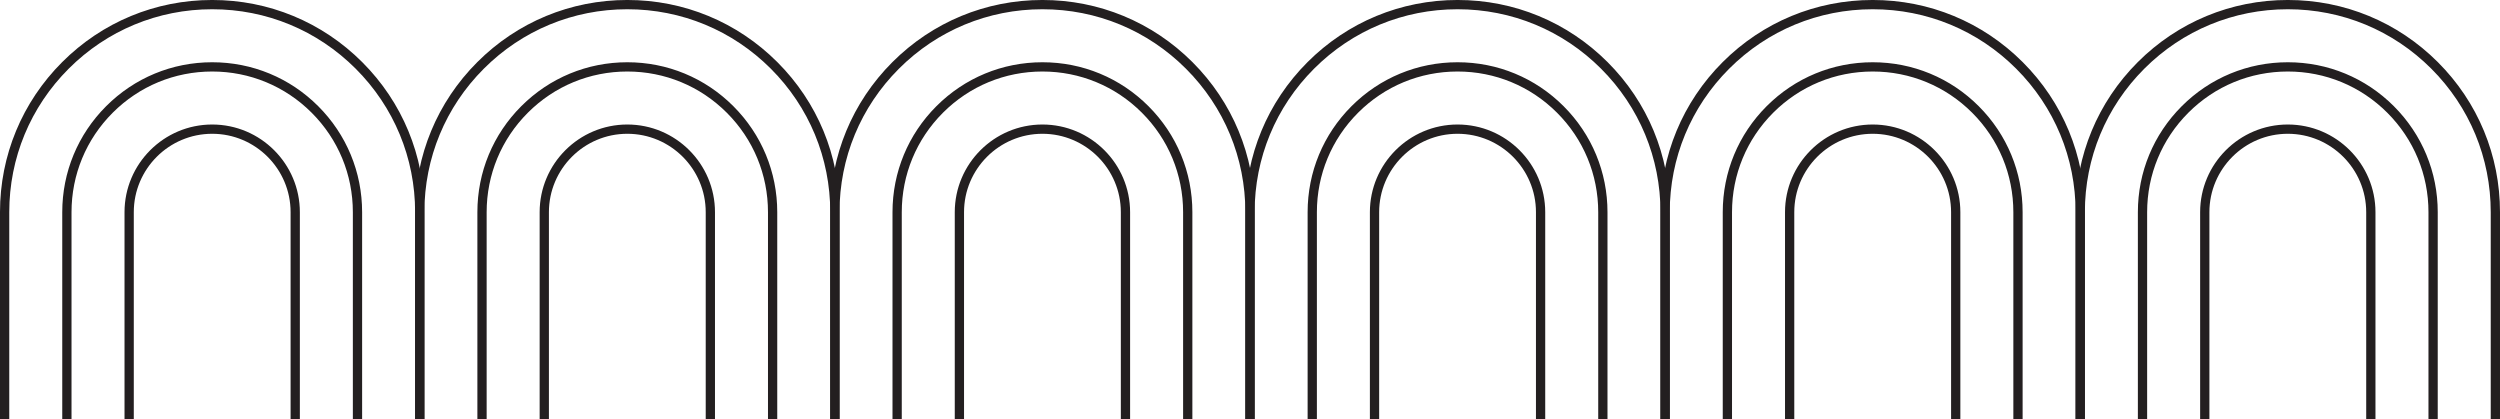
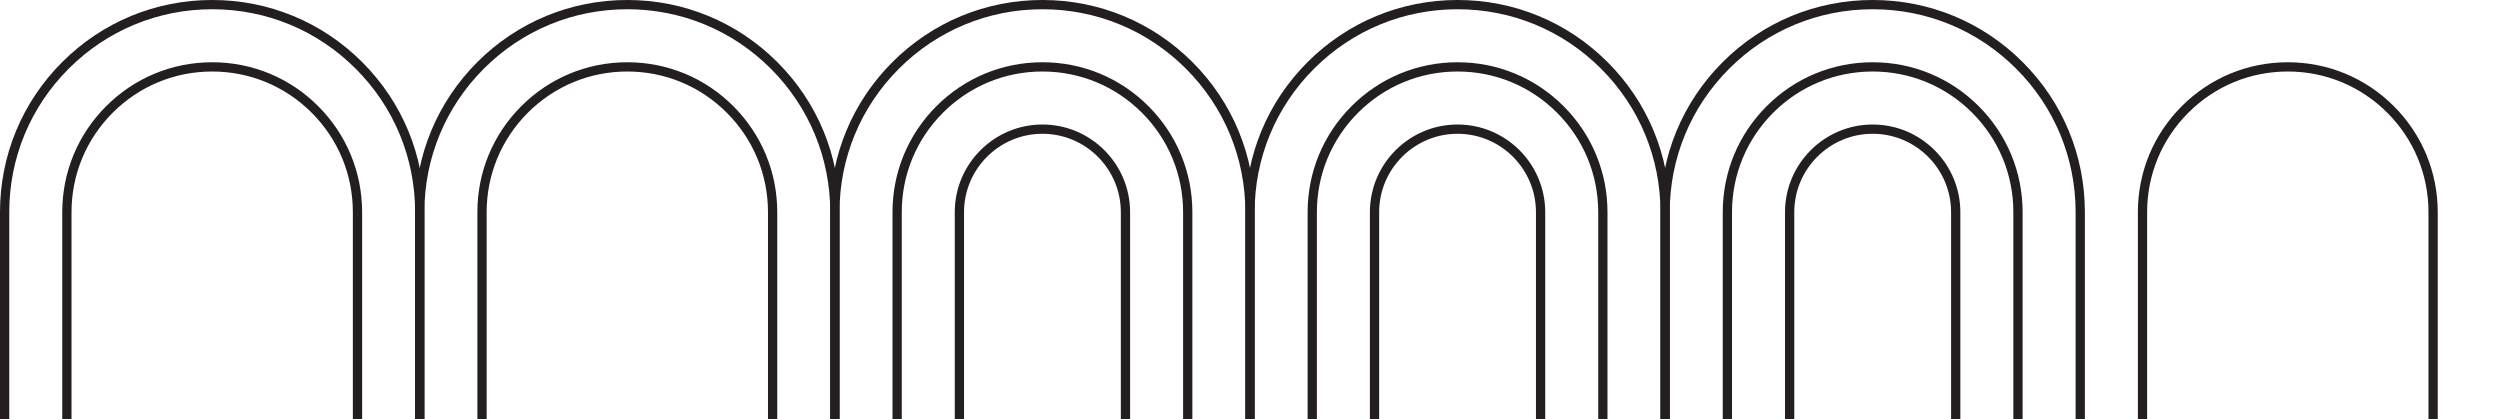
<svg xmlns="http://www.w3.org/2000/svg" height="452.6" preserveAspectRatio="xMidYMid meet" version="1.0" viewBox="150.9 1271.2 2698.2 452.6" width="2698.2" zoomAndPan="magnify">
  <g>
    <g>
      <g id="change1_11">
        <path d="M608.93,1723.82h-10V1500.2c0-58.5-22.78-113.5-64.15-154.87c-41.37-41.37-96.37-64.15-154.87-64.15 s-113.5,22.78-154.87,64.15s-64.15,96.37-64.15,154.87v223.62h-10V1500.2c0-61.17,23.82-118.68,67.08-161.94 c43.25-43.26,100.77-67.08,161.94-67.08s118.68,23.82,161.94,67.08c43.26,43.25,67.08,100.77,67.08,161.94V1723.82z" fill="#231f20" />
      </g>
      <g id="change1_5">
        <path d="M541.73,1723.82h-10V1500.2c0-40.55-15.79-78.68-44.47-107.35c-28.67-28.67-66.8-44.47-107.35-44.47 s-78.68,15.79-107.35,44.47c-28.67,28.67-44.47,66.8-44.47,107.35v223.62h-10V1500.2c0-43.22,16.83-83.86,47.4-114.42 c30.56-30.56,71.2-47.39,114.42-47.39c43.22,0,83.86,16.83,114.42,47.4c30.56,30.56,47.4,71.2,47.4,114.42V1723.82z" fill="#231f20" />
      </g>
      <g id="change1_1">
-         <path d="M474.53,1723.82h-10V1500.2c0-46.66-37.96-84.62-84.62-84.62s-84.62,37.96-84.62,84.62v223.62h-10V1500.2 c0-52.17,42.44-94.62,94.62-94.62s94.62,42.44,94.62,94.62V1723.82z" fill="#231f20" />
-       </g>
+         </g>
      <g id="change1_8">
        <path d="M1056.97,1723.82h-10V1500.2c0-58.5-22.78-113.5-64.15-154.87c-41.37-41.37-96.37-64.15-154.87-64.15 s-113.5,22.78-154.87,64.15s-64.15,96.37-64.15,154.87v223.62h-10V1500.2c0-61.17,23.82-118.68,67.08-161.94 c43.25-43.26,100.77-67.08,161.94-67.08s118.68,23.82,161.94,67.08c43.26,43.25,67.08,100.77,67.08,161.94V1723.82z" fill="#231f20" />
      </g>
      <g id="change1_14">
        <path d="M989.77,1723.82h-10V1500.2c0-40.55-15.79-78.68-44.47-107.35c-28.67-28.67-66.8-44.47-107.35-44.47 s-78.68,15.79-107.35,44.47c-28.67,28.67-44.47,66.8-44.47,107.35v223.62h-10V1500.2c0-43.22,16.83-83.86,47.4-114.42 c30.56-30.56,71.2-47.39,114.42-47.39c43.22,0,83.86,16.83,114.42,47.4c30.56,30.56,47.4,71.2,47.4,114.42V1723.82z" fill="#231f20" />
      </g>
      <g id="change1_3">
-         <path d="M922.57,1723.82h-10V1500.2c0-46.66-37.96-84.62-84.62-84.62s-84.62,37.96-84.62,84.62v223.62h-10V1500.2 c0-52.17,42.44-94.62,94.62-94.62s94.62,42.44,94.62,94.62V1723.82z" fill="#231f20" />
-       </g>
+         </g>
      <g id="change1_18">
        <path d="M1505,1723.82h-10V1500.2c0-58.5-22.78-113.5-64.15-154.87c-41.37-41.37-96.37-64.15-154.87-64.15 s-113.5,22.78-154.87,64.15s-64.15,96.37-64.15,154.87v223.62h-10V1500.2c0-61.17,23.82-118.68,67.08-161.94 c43.25-43.26,100.77-67.08,161.94-67.08s118.68,23.82,161.94,67.08c43.26,43.25,67.08,100.77,67.08,161.94V1723.82z" fill="#231f20" />
      </g>
      <g id="change1_12">
        <path d="M1437.8,1723.82h-10V1500.2c0-40.55-15.79-78.68-44.47-107.35c-28.67-28.67-66.8-44.47-107.35-44.47 s-78.68,15.79-107.35,44.47s-44.47,66.8-44.47,107.35v223.62h-10V1500.2c0-43.22,16.83-83.86,47.4-114.42 c30.56-30.56,71.2-47.39,114.42-47.39s83.86,16.83,114.42,47.4c30.56,30.56,47.4,71.2,47.4,114.42V1723.82z" fill="#231f20" />
      </g>
      <g id="change1_9">
        <path d="M1370.6,1723.82h-10V1500.2c0-46.66-37.96-84.62-84.62-84.62s-84.62,37.96-84.62,84.62v223.62h-10V1500.2 c0-52.17,42.44-94.62,94.62-94.62s94.62,42.44,94.62,94.62V1723.82z" fill="#231f20" />
      </g>
      <g id="change1_15">
        <path d="M1953.03,1723.82h-10V1500.2c0-58.5-22.78-113.5-64.15-154.87c-41.37-41.37-96.37-64.15-154.87-64.15 s-113.5,22.78-154.87,64.15S1505,1441.7,1505,1500.2v223.62h-10V1500.2c0-61.17,23.82-118.68,67.08-161.94 c43.25-43.26,100.77-67.08,161.94-67.08s118.68,23.82,161.94,67.08c43.26,43.25,67.08,100.77,67.08,161.94V1723.82z" fill="#231f20" />
      </g>
      <g id="change1_7">
        <path d="M1885.83,1723.82h-10V1500.2c0-40.55-15.79-78.68-44.47-107.35c-28.67-28.67-66.8-44.47-107.35-44.47 s-78.68,15.79-107.35,44.47s-44.47,66.8-44.47,107.35v223.62h-10V1500.2c0-43.22,16.83-83.86,47.4-114.42 c30.56-30.56,71.2-47.39,114.42-47.39s83.86,16.83,114.42,47.4c30.56,30.56,47.4,71.2,47.4,114.42V1723.82z" fill="#231f20" />
      </g>
      <g id="change1_2">
        <path d="M1818.63,1723.82h-10V1500.2c0-46.66-37.96-84.62-84.62-84.62s-84.62,37.96-84.62,84.62v223.62h-10V1500.2 c0-52.17,42.44-94.62,94.62-94.62s94.62,42.44,94.62,94.62V1723.82z" fill="#231f20" />
      </g>
      <g id="change1_16">
        <path d="M2401.07,1723.82h-10V1500.2c0-58.5-22.78-113.5-64.15-154.87c-41.37-41.37-96.37-64.15-154.87-64.15 s-113.5,22.78-154.87,64.15s-64.15,96.37-64.15,154.87v223.62h-10V1500.2c0-61.17,23.82-118.68,67.08-161.94 c43.25-43.26,100.77-67.08,161.94-67.08s118.68,23.82,161.94,67.08c43.26,43.25,67.08,100.77,67.08,161.94V1723.82z" fill="#231f20" />
      </g>
      <g id="change1_6">
        <path d="M2333.87,1723.82h-10V1500.2c0-40.55-15.79-78.68-44.47-107.35c-28.67-28.67-66.8-44.47-107.35-44.47 s-78.68,15.79-107.35,44.47s-44.47,66.8-44.47,107.35v223.62h-10V1500.2c0-43.22,16.83-83.86,47.4-114.42 c30.56-30.56,71.2-47.39,114.42-47.39c43.22,0,83.86,16.83,114.42,47.39c30.56,30.56,47.4,71.2,47.4,114.42V1723.82z" fill="#231f20" />
      </g>
      <g id="change1_13">
        <path d="M2266.67,1723.82h-10V1500.2c0-46.66-37.96-84.62-84.62-84.62s-84.62,37.96-84.62,84.62v223.62h-10V1500.2 c0-52.17,42.44-94.62,94.62-94.62s94.62,42.44,94.62,94.62V1723.82z" fill="#231f20" />
      </g>
      <g id="change1_4">
-         <path d="M2849.1,1723.82h-10V1500.2c0-58.5-22.78-113.5-64.15-154.87c-41.37-41.37-96.37-64.15-154.87-64.15 s-113.5,22.78-154.87,64.15c-41.37,41.37-64.15,96.37-64.15,154.87v223.62h-10V1500.2c0-61.17,23.82-118.68,67.08-161.94 s100.77-67.08,161.94-67.08s118.68,23.82,161.94,67.08c43.26,43.25,67.08,100.77,67.08,161.94V1723.82z" fill="#231f20" />
-       </g>
+         </g>
      <g id="change1_10">
        <path d="M2781.9,1723.82h-10V1500.2c0-40.55-15.79-78.68-44.47-107.35c-28.67-28.67-66.8-44.47-107.35-44.47 s-78.68,15.79-107.35,44.47s-44.47,66.8-44.47,107.35v223.62h-10V1500.2c0-43.22,16.83-83.86,47.4-114.42 c30.56-30.56,71.2-47.39,114.42-47.39c43.22,0,83.86,16.83,114.42,47.39c30.56,30.56,47.4,71.2,47.4,114.42V1723.82z" fill="#231f20" />
      </g>
      <g id="change1_17">
-         <path d="M2714.7,1723.82h-10V1500.2c0-46.66-37.96-84.62-84.62-84.62s-84.62,37.96-84.62,84.62v223.62h-10V1500.2 c0-52.17,42.44-94.62,94.62-94.62s94.62,42.44,94.62,94.62V1723.82z" fill="#231f20" />
-       </g>
+         </g>
    </g>
  </g>
</svg>